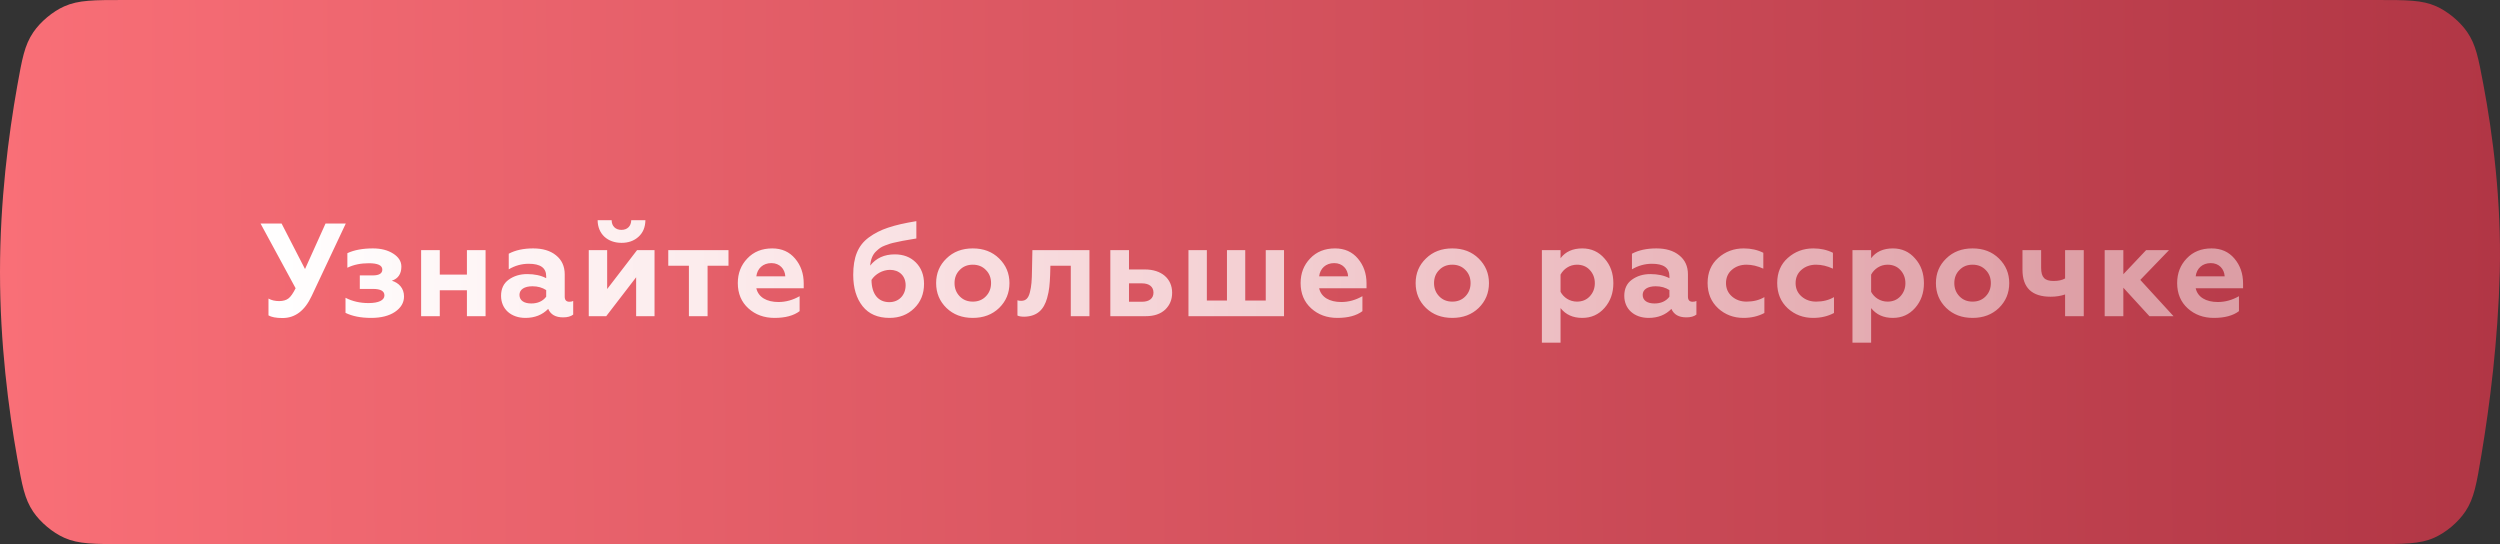
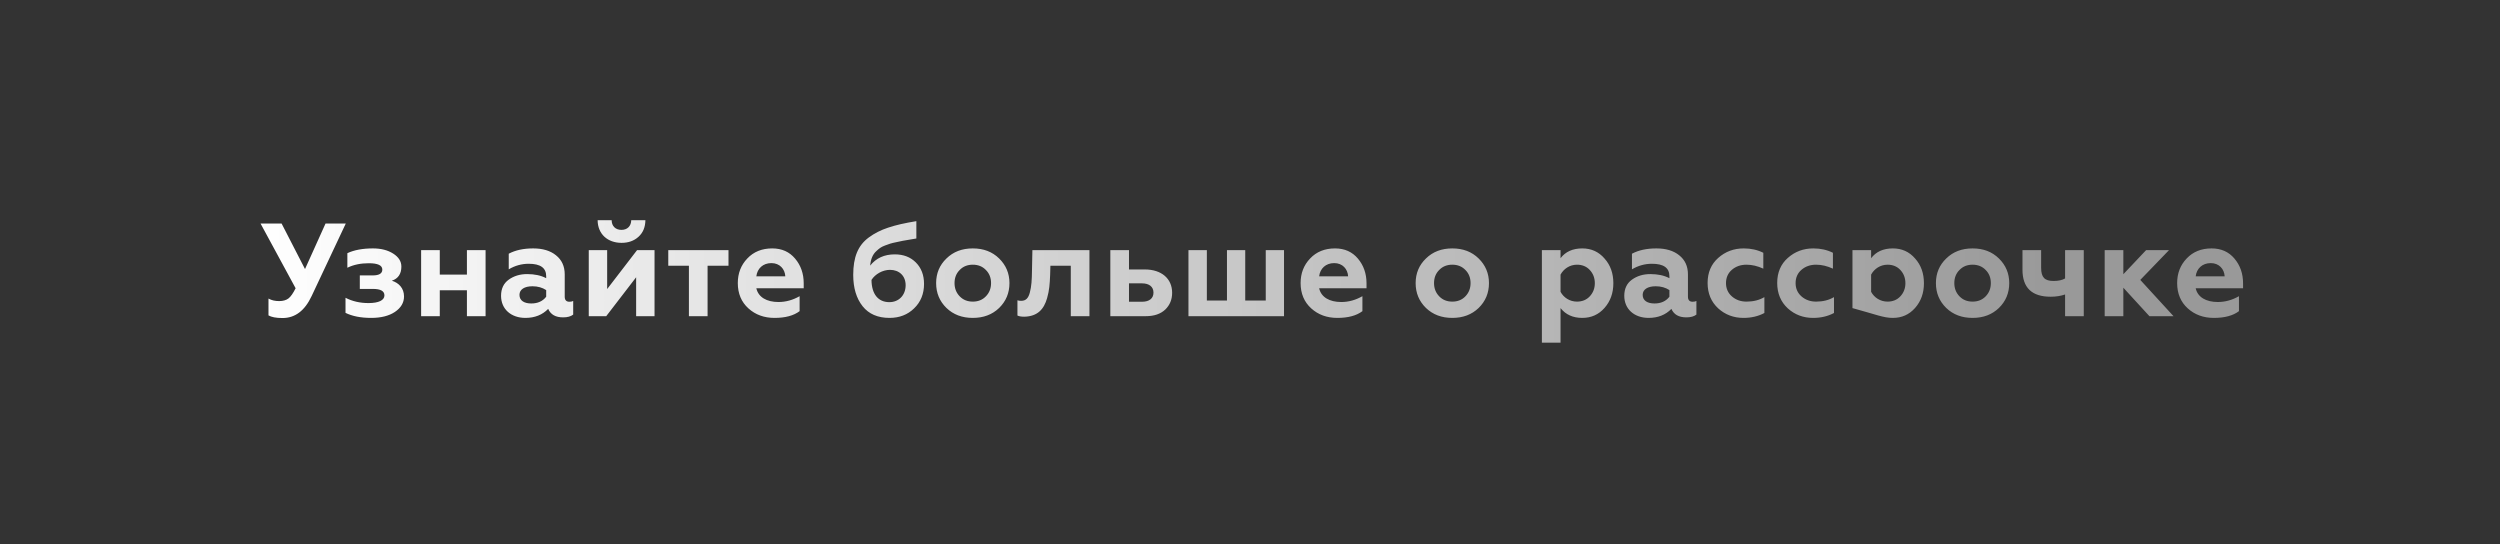
<svg xmlns="http://www.w3.org/2000/svg" width="340" height="74" viewBox="0 0 340 74" fill="none">
  <rect x="0" y="0" width="340" height="74" fill="#333333" stroke="none" />
-   <path d="M2.341 11.715C3.002 8.009 3.332 6.156 4.522 4.397C5.489 2.967 7.165 1.564 8.743 0.862C10.682 0 12.772 0 16.953 0H323.242C327.341 0 329.391 0 331.319 0.85C332.876 1.537 334.565 2.938 335.528 4.341C336.721 6.078 337.059 7.872 337.734 11.46C339.012 18.245 340.212 27.379 339.968 37C339.733 46.28 338.603 55.106 337.482 61.81C336.82 65.776 336.488 67.759 335.303 69.54C334.321 71.016 332.687 72.399 331.069 73.124C329.117 74 326.94 74 322.584 74H16.953C12.772 74 10.682 74 8.743 73.138C7.165 72.436 5.489 71.033 4.522 69.603C3.332 67.844 3.002 65.991 2.341 62.285C1.151 55.604 0 46.651 0 37C0 27.349 1.151 18.396 2.341 11.715Z" fill="url(#paint0_linear_27_59)" />
-   <path d="M38.422 43.252C40.132 43.252 41.446 42.262 42.382 40.264L47.026 30.4H44.272L41.482 36.592L38.296 30.4H35.434L40.204 39.202C39.862 39.886 39.538 40.354 39.232 40.588C38.926 40.822 38.494 40.948 37.972 40.948C37.414 40.948 36.928 40.84 36.514 40.606V42.892C36.91 43.126 37.54 43.252 38.422 43.252ZM50.483 43.234C51.815 43.234 52.895 42.964 53.705 42.424C54.532 41.866 54.947 41.164 54.947 40.318C54.947 39.184 54.227 38.464 53.291 38.176C54.154 37.888 54.587 37.24 54.587 36.25C54.587 35.548 54.209 34.954 53.471 34.486C52.733 34.018 51.815 33.784 50.717 33.784C49.331 33.784 48.16 34 47.242 34.432V36.412C48.089 35.998 49.06 35.8 50.158 35.8C51.383 35.8 51.995 36.088 51.995 36.664C51.995 37.186 51.562 37.456 50.699 37.456H48.934V39.292H50.699C51.761 39.292 52.282 39.58 52.282 40.174C52.282 40.84 51.49 41.218 50.123 41.218C48.971 41.218 47.926 40.984 46.99 40.498V42.55C47.908 43 49.06 43.234 50.483 43.234ZM59.81 43V39.472H63.501V43H66.038V34.018H63.501V37.348H59.81V34.018H57.273V43H59.81ZM77.433 41.038C77.019 41.038 76.802 40.804 76.802 40.354V37.312C76.802 36.214 76.406 35.35 75.615 34.72C74.841 34.09 73.796 33.784 72.519 33.784C71.204 33.784 70.106 34.018 69.189 34.504V36.628C70.034 36.124 70.953 35.872 71.906 35.872C73.49 35.872 74.282 36.43 74.282 37.564V37.834C73.562 37.456 72.698 37.276 71.691 37.276C70.719 37.276 69.891 37.528 69.189 38.032C68.487 38.536 68.144 39.274 68.144 40.228C68.144 42.046 69.513 43.234 71.457 43.234C72.734 43.234 73.76 42.82 74.552 42.01C74.894 42.784 75.561 43.162 76.587 43.162C77.18 43.162 77.63 43.036 77.954 42.784V40.93C77.829 41.002 77.648 41.038 77.433 41.038ZM74.282 40.354C73.814 40.966 73.13 41.272 72.249 41.272C71.312 41.272 70.647 40.894 70.647 40.102C70.647 39.364 71.331 38.932 72.41 38.932C73.148 38.932 73.76 39.112 74.282 39.454V40.354ZM82.447 43L86.515 37.708V43H89.017V34.018H86.641L82.573 39.31V34.018H80.071V43H82.447ZM84.535 33.028C85.453 33.028 86.227 32.758 86.839 32.2C87.451 31.642 87.757 30.904 87.775 29.95H85.849C85.831 30.742 85.327 31.264 84.517 31.264C83.707 31.264 83.185 30.742 83.185 29.95H81.277C81.295 31.84 82.645 33.028 84.535 33.028ZM96.231 43V36.142H99.075V34.018H90.885V36.142H93.692V43H96.231ZM105.327 43.234C106.803 43.234 107.937 42.928 108.747 42.316V40.282C107.829 40.804 106.875 41.074 105.867 41.074C104.283 41.074 103.131 40.426 102.861 39.202H109.305V38.536C109.305 37.204 108.909 36.088 108.135 35.17C107.361 34.252 106.335 33.784 105.021 33.784C103.635 33.784 102.501 34.234 101.637 35.152C100.773 36.052 100.341 37.168 100.341 38.5C100.341 39.922 100.827 41.074 101.781 41.938C102.735 42.802 103.923 43.234 105.327 43.234ZM102.861 37.582C102.987 36.52 103.761 35.782 104.913 35.782C106.047 35.782 106.749 36.592 106.803 37.582H102.861ZM121.691 34.594C120.269 34.594 119.153 35.098 118.343 36.124C118.415 35.26 118.685 34.594 119.189 34.144C119.567 33.802 119.783 33.604 120.359 33.388C120.935 33.172 121.169 33.082 121.889 32.938C122.267 32.848 122.537 32.794 122.735 32.758L123.671 32.596L124.625 32.434V30.076C123.077 30.328 121.799 30.616 120.791 30.958C119.801 31.282 118.919 31.732 118.163 32.29C116.669 33.388 116.039 34.99 116.039 37.384C116.039 39.166 116.471 40.588 117.317 41.65C118.163 42.712 119.387 43.234 120.971 43.234C122.321 43.234 123.437 42.802 124.319 41.938C125.219 41.074 125.669 39.958 125.669 38.608C125.669 37.402 125.291 36.43 124.553 35.692C123.815 34.954 122.861 34.594 121.691 34.594ZM120.953 41.092C119.441 41.092 118.541 40.012 118.523 38.068C119.027 37.276 120.035 36.7 121.043 36.7C122.285 36.7 123.167 37.51 123.167 38.788C123.167 40.138 122.249 41.092 120.953 41.092ZM130.518 40.3C130.05 39.814 129.816 39.22 129.816 38.5C129.816 37.78 130.05 37.186 130.518 36.718C130.986 36.232 131.58 35.998 132.3 35.998C133.02 35.998 133.614 36.232 134.082 36.718C134.55 37.186 134.784 37.78 134.784 38.5C134.784 39.22 134.55 39.814 134.082 40.3C133.614 40.786 133.02 41.02 132.3 41.02C131.58 41.02 130.986 40.786 130.518 40.3ZM127.314 38.5C127.314 39.85 127.782 40.966 128.718 41.884C129.654 42.784 130.842 43.234 132.3 43.234C133.758 43.234 134.946 42.784 135.882 41.884C136.818 40.966 137.286 39.85 137.286 38.5C137.286 37.186 136.818 36.07 135.882 35.152C134.946 34.234 133.758 33.784 132.3 33.784C130.842 33.784 129.654 34.234 128.718 35.152C127.782 36.052 127.314 37.168 127.314 38.5ZM145.626 36.142V43H148.164V34.018H140.406L140.352 36.664C140.334 38.158 140.28 38.914 140.064 39.76C139.866 40.57 139.488 40.912 138.894 40.912C138.696 40.912 138.516 40.894 138.372 40.84V42.91C138.57 43.018 138.894 43.072 139.326 43.072C141.108 43.018 141.972 42.064 142.404 40.552C142.71 39.472 142.764 38.644 142.818 37.402L142.854 36.142H145.626ZM155.829 43C156.963 43 157.845 42.694 158.475 42.1C159.105 41.488 159.411 40.732 159.411 39.814C159.411 37.888 157.953 36.646 155.703 36.646H153.543V34.018H151.005V43H155.829ZM153.543 38.536H155.307C156.297 38.536 156.873 39.004 156.873 39.796C156.873 40.588 156.297 41.038 155.307 41.038H153.543V38.536ZM174.626 43V34.018H172.142V40.876H169.352V34.018H166.868V40.876H164.132V34.018H161.63V43H174.626ZM181.869 43.234C183.345 43.234 184.479 42.928 185.289 42.316V40.282C184.371 40.804 183.417 41.074 182.409 41.074C180.825 41.074 179.673 40.426 179.403 39.202H185.847V38.536C185.847 37.204 185.451 36.088 184.677 35.17C183.903 34.252 182.877 33.784 181.563 33.784C180.177 33.784 179.043 34.234 178.179 35.152C177.315 36.052 176.883 37.168 176.883 38.5C176.883 39.922 177.369 41.074 178.323 41.938C179.277 42.802 180.465 43.234 181.869 43.234ZM179.403 37.582C179.529 36.52 180.303 35.782 181.455 35.782C182.589 35.782 183.291 36.592 183.345 37.582H179.403ZM195.731 40.3C195.263 39.814 195.029 39.22 195.029 38.5C195.029 37.78 195.263 37.186 195.731 36.718C196.199 36.232 196.793 35.998 197.513 35.998C198.233 35.998 198.827 36.232 199.295 36.718C199.763 37.186 199.997 37.78 199.997 38.5C199.997 39.22 199.763 39.814 199.295 40.3C198.827 40.786 198.233 41.02 197.513 41.02C196.793 41.02 196.199 40.786 195.731 40.3ZM192.527 38.5C192.527 39.85 192.995 40.966 193.931 41.884C194.867 42.784 196.055 43.234 197.513 43.234C198.971 43.234 200.159 42.784 201.095 41.884C202.031 40.966 202.499 39.85 202.499 38.5C202.499 37.186 202.031 36.07 201.095 35.152C200.159 34.234 198.971 33.784 197.513 33.784C196.055 33.784 194.867 34.234 193.931 35.152C192.995 36.052 192.527 37.168 192.527 38.5ZM215.186 33.784C213.89 33.784 212.9 34.234 212.234 35.116V34.018H209.696V46.6H212.234V41.902C212.936 42.784 213.908 43.234 215.186 43.234C216.41 43.234 217.418 42.784 218.21 41.884C219.02 40.966 219.416 39.85 219.416 38.518C219.416 37.168 219.02 36.052 218.21 35.152C217.418 34.234 216.41 33.784 215.186 33.784ZM214.466 35.998C215.168 35.998 215.762 36.232 216.212 36.718C216.662 37.204 216.896 37.798 216.896 38.518C216.896 39.22 216.662 39.814 216.212 40.3C215.762 40.786 215.168 41.02 214.466 41.02C213.476 41.02 212.648 40.462 212.234 39.688V37.348C212.648 36.574 213.476 35.998 214.466 35.998ZM230.19 41.038C229.776 41.038 229.56 40.804 229.56 40.354V37.312C229.56 36.214 229.164 35.35 228.372 34.72C227.598 34.09 226.554 33.784 225.276 33.784C223.962 33.784 222.864 34.018 221.946 34.504V36.628C222.792 36.124 223.71 35.872 224.664 35.872C226.248 35.872 227.04 36.43 227.04 37.564V37.834C226.32 37.456 225.456 37.276 224.448 37.276C223.476 37.276 222.648 37.528 221.946 38.032C221.244 38.536 220.902 39.274 220.902 40.228C220.902 42.046 222.27 43.234 224.214 43.234C225.492 43.234 226.518 42.82 227.31 42.01C227.652 42.784 228.318 43.162 229.344 43.162C229.938 43.162 230.388 43.036 230.712 42.784V40.93C230.586 41.002 230.406 41.038 230.19 41.038ZM227.04 40.354C226.572 40.966 225.888 41.272 225.006 41.272C224.07 41.272 223.404 40.894 223.404 40.102C223.404 39.364 224.088 38.932 225.168 38.932C225.906 38.932 226.518 39.112 227.04 39.454V40.354ZM237.112 43.234C238.174 43.234 239.11 43.018 239.956 42.568V40.408C239.254 40.822 238.444 41.02 237.526 41.02C236.752 41.02 236.086 40.786 235.546 40.318C235.006 39.85 234.736 39.238 234.736 38.5C234.736 37.762 235.006 37.15 235.528 36.7C236.068 36.232 236.734 35.998 237.526 35.998C238.264 35.998 239.038 36.178 239.812 36.538V34.378C239.02 33.982 238.138 33.784 237.148 33.784C235.798 33.784 234.646 34.216 233.674 35.08C232.72 35.926 232.234 37.06 232.234 38.482C232.234 39.904 232.72 41.056 233.674 41.938C234.628 42.802 235.78 43.234 237.112 43.234ZM246.578 43.234C247.64 43.234 248.576 43.018 249.422 42.568V40.408C248.72 40.822 247.91 41.02 246.992 41.02C246.218 41.02 245.552 40.786 245.012 40.318C244.472 39.85 244.202 39.238 244.202 38.5C244.202 37.762 244.472 37.15 244.994 36.7C245.534 36.232 246.2 35.998 246.992 35.998C247.73 35.998 248.504 36.178 249.278 36.538V34.378C248.486 33.982 247.604 33.784 246.614 33.784C245.264 33.784 244.112 34.216 243.14 35.08C242.186 35.926 241.7 37.06 241.7 38.482C241.7 39.904 242.186 41.056 243.14 41.938C244.094 42.802 245.246 43.234 246.578 43.234ZM257.425 33.784C256.129 33.784 255.139 34.234 254.473 35.116V34.018H251.935V46.6H254.473V41.902C255.175 42.784 256.147 43.234 257.425 43.234C258.649 43.234 259.657 42.784 260.449 41.884C261.259 40.966 261.655 39.85 261.655 38.518C261.655 37.168 261.259 36.052 260.449 35.152C259.657 34.234 258.649 33.784 257.425 33.784ZM256.705 35.998C257.407 35.998 258.001 36.232 258.451 36.718C258.901 37.204 259.135 37.798 259.135 38.518C259.135 39.22 258.901 39.814 258.451 40.3C258.001 40.786 257.407 41.02 256.705 41.02C255.715 41.02 254.887 40.462 254.473 39.688V37.348C254.887 36.574 255.715 35.998 256.705 35.998ZM266.489 40.3C266.021 39.814 265.787 39.22 265.787 38.5C265.787 37.78 266.021 37.186 266.489 36.718C266.957 36.232 267.551 35.998 268.271 35.998C268.991 35.998 269.585 36.232 270.053 36.718C270.521 37.186 270.755 37.78 270.755 38.5C270.755 39.22 270.521 39.814 270.053 40.3C269.585 40.786 268.991 41.02 268.271 41.02C267.551 41.02 266.957 40.786 266.489 40.3ZM263.285 38.5C263.285 39.85 263.753 40.966 264.689 41.884C265.625 42.784 266.813 43.234 268.271 43.234C269.729 43.234 270.917 42.784 271.853 41.884C272.789 40.966 273.257 39.85 273.257 38.5C273.257 37.186 272.789 36.07 271.853 35.152C270.917 34.234 269.729 33.784 268.271 33.784C266.813 33.784 265.625 34.234 264.689 35.152C263.753 36.052 263.285 37.168 263.285 38.5ZM283.391 43V34.018H280.853V37.87C280.439 38.104 279.917 38.212 279.287 38.212C278.081 38.212 277.595 37.726 277.595 36.43V34.018H275.057V36.682C275.057 39.13 276.335 40.354 278.891 40.354C279.629 40.354 280.277 40.246 280.853 40.048V43H283.391ZM288.775 43V39.13L292.321 43H295.597L291.079 38.068L294.985 34.018H291.871L288.775 37.294V34.018H286.237V43H288.775ZM301.079 43.234C302.555 43.234 303.689 42.928 304.499 42.316V40.282C303.581 40.804 302.627 41.074 301.619 41.074C300.035 41.074 298.883 40.426 298.613 39.202H305.057V38.536C305.057 37.204 304.661 36.088 303.887 35.17C303.113 34.252 302.087 33.784 300.773 33.784C299.387 33.784 298.253 34.234 297.389 35.152C296.525 36.052 296.093 37.168 296.093 38.5C296.093 39.922 296.579 41.074 297.533 41.938C298.487 42.802 299.675 43.234 301.079 43.234ZM298.613 37.582C298.739 36.52 299.513 35.782 300.665 35.782C301.799 35.782 302.501 36.592 302.555 37.582H298.613Z" fill="url(#paint1_linear_27_59)" />
+   <path d="M38.422 43.252C40.132 43.252 41.446 42.262 42.382 40.264L47.026 30.4H44.272L41.482 36.592L38.296 30.4H35.434L40.204 39.202C39.862 39.886 39.538 40.354 39.232 40.588C38.926 40.822 38.494 40.948 37.972 40.948C37.414 40.948 36.928 40.84 36.514 40.606V42.892C36.91 43.126 37.54 43.252 38.422 43.252ZM50.483 43.234C51.815 43.234 52.895 42.964 53.705 42.424C54.532 41.866 54.947 41.164 54.947 40.318C54.947 39.184 54.227 38.464 53.291 38.176C54.154 37.888 54.587 37.24 54.587 36.25C54.587 35.548 54.209 34.954 53.471 34.486C52.733 34.018 51.815 33.784 50.717 33.784C49.331 33.784 48.16 34 47.242 34.432V36.412C48.089 35.998 49.06 35.8 50.158 35.8C51.383 35.8 51.995 36.088 51.995 36.664C51.995 37.186 51.562 37.456 50.699 37.456H48.934V39.292H50.699C51.761 39.292 52.282 39.58 52.282 40.174C52.282 40.84 51.49 41.218 50.123 41.218C48.971 41.218 47.926 40.984 46.99 40.498V42.55C47.908 43 49.06 43.234 50.483 43.234ZM59.81 43V39.472H63.501V43H66.038V34.018H63.501V37.348H59.81V34.018H57.273V43H59.81ZM77.433 41.038C77.019 41.038 76.802 40.804 76.802 40.354V37.312C76.802 36.214 76.406 35.35 75.615 34.72C74.841 34.09 73.796 33.784 72.519 33.784C71.204 33.784 70.106 34.018 69.189 34.504V36.628C70.034 36.124 70.953 35.872 71.906 35.872C73.49 35.872 74.282 36.43 74.282 37.564V37.834C73.562 37.456 72.698 37.276 71.691 37.276C70.719 37.276 69.891 37.528 69.189 38.032C68.487 38.536 68.144 39.274 68.144 40.228C68.144 42.046 69.513 43.234 71.457 43.234C72.734 43.234 73.76 42.82 74.552 42.01C74.894 42.784 75.561 43.162 76.587 43.162C77.18 43.162 77.63 43.036 77.954 42.784V40.93C77.829 41.002 77.648 41.038 77.433 41.038ZM74.282 40.354C73.814 40.966 73.13 41.272 72.249 41.272C71.312 41.272 70.647 40.894 70.647 40.102C70.647 39.364 71.331 38.932 72.41 38.932C73.148 38.932 73.76 39.112 74.282 39.454V40.354ZM82.447 43L86.515 37.708V43H89.017V34.018H86.641L82.573 39.31V34.018H80.071V43H82.447ZM84.535 33.028C85.453 33.028 86.227 32.758 86.839 32.2C87.451 31.642 87.757 30.904 87.775 29.95H85.849C85.831 30.742 85.327 31.264 84.517 31.264C83.707 31.264 83.185 30.742 83.185 29.95H81.277C81.295 31.84 82.645 33.028 84.535 33.028ZM96.231 43V36.142H99.075V34.018H90.885V36.142H93.692V43H96.231ZM105.327 43.234C106.803 43.234 107.937 42.928 108.747 42.316V40.282C107.829 40.804 106.875 41.074 105.867 41.074C104.283 41.074 103.131 40.426 102.861 39.202H109.305V38.536C109.305 37.204 108.909 36.088 108.135 35.17C107.361 34.252 106.335 33.784 105.021 33.784C103.635 33.784 102.501 34.234 101.637 35.152C100.773 36.052 100.341 37.168 100.341 38.5C100.341 39.922 100.827 41.074 101.781 41.938C102.735 42.802 103.923 43.234 105.327 43.234ZM102.861 37.582C102.987 36.52 103.761 35.782 104.913 35.782C106.047 35.782 106.749 36.592 106.803 37.582H102.861ZM121.691 34.594C120.269 34.594 119.153 35.098 118.343 36.124C118.415 35.26 118.685 34.594 119.189 34.144C119.567 33.802 119.783 33.604 120.359 33.388C120.935 33.172 121.169 33.082 121.889 32.938C122.267 32.848 122.537 32.794 122.735 32.758L123.671 32.596L124.625 32.434V30.076C123.077 30.328 121.799 30.616 120.791 30.958C119.801 31.282 118.919 31.732 118.163 32.29C116.669 33.388 116.039 34.99 116.039 37.384C116.039 39.166 116.471 40.588 117.317 41.65C118.163 42.712 119.387 43.234 120.971 43.234C122.321 43.234 123.437 42.802 124.319 41.938C125.219 41.074 125.669 39.958 125.669 38.608C125.669 37.402 125.291 36.43 124.553 35.692C123.815 34.954 122.861 34.594 121.691 34.594ZM120.953 41.092C119.441 41.092 118.541 40.012 118.523 38.068C119.027 37.276 120.035 36.7 121.043 36.7C122.285 36.7 123.167 37.51 123.167 38.788C123.167 40.138 122.249 41.092 120.953 41.092ZM130.518 40.3C130.05 39.814 129.816 39.22 129.816 38.5C129.816 37.78 130.05 37.186 130.518 36.718C130.986 36.232 131.58 35.998 132.3 35.998C133.02 35.998 133.614 36.232 134.082 36.718C134.55 37.186 134.784 37.78 134.784 38.5C134.784 39.22 134.55 39.814 134.082 40.3C133.614 40.786 133.02 41.02 132.3 41.02C131.58 41.02 130.986 40.786 130.518 40.3ZM127.314 38.5C127.314 39.85 127.782 40.966 128.718 41.884C129.654 42.784 130.842 43.234 132.3 43.234C133.758 43.234 134.946 42.784 135.882 41.884C136.818 40.966 137.286 39.85 137.286 38.5C137.286 37.186 136.818 36.07 135.882 35.152C134.946 34.234 133.758 33.784 132.3 33.784C130.842 33.784 129.654 34.234 128.718 35.152C127.782 36.052 127.314 37.168 127.314 38.5ZM145.626 36.142V43H148.164V34.018H140.406L140.352 36.664C140.334 38.158 140.28 38.914 140.064 39.76C139.866 40.57 139.488 40.912 138.894 40.912C138.696 40.912 138.516 40.894 138.372 40.84V42.91C138.57 43.018 138.894 43.072 139.326 43.072C141.108 43.018 141.972 42.064 142.404 40.552C142.71 39.472 142.764 38.644 142.818 37.402L142.854 36.142H145.626ZM155.829 43C156.963 43 157.845 42.694 158.475 42.1C159.105 41.488 159.411 40.732 159.411 39.814C159.411 37.888 157.953 36.646 155.703 36.646H153.543V34.018H151.005V43H155.829ZM153.543 38.536H155.307C156.297 38.536 156.873 39.004 156.873 39.796C156.873 40.588 156.297 41.038 155.307 41.038H153.543V38.536ZM174.626 43V34.018H172.142V40.876H169.352V34.018H166.868V40.876H164.132V34.018H161.63V43H174.626ZM181.869 43.234C183.345 43.234 184.479 42.928 185.289 42.316V40.282C184.371 40.804 183.417 41.074 182.409 41.074C180.825 41.074 179.673 40.426 179.403 39.202H185.847V38.536C185.847 37.204 185.451 36.088 184.677 35.17C183.903 34.252 182.877 33.784 181.563 33.784C180.177 33.784 179.043 34.234 178.179 35.152C177.315 36.052 176.883 37.168 176.883 38.5C176.883 39.922 177.369 41.074 178.323 41.938C179.277 42.802 180.465 43.234 181.869 43.234ZM179.403 37.582C179.529 36.52 180.303 35.782 181.455 35.782C182.589 35.782 183.291 36.592 183.345 37.582H179.403ZM195.731 40.3C195.263 39.814 195.029 39.22 195.029 38.5C195.029 37.78 195.263 37.186 195.731 36.718C196.199 36.232 196.793 35.998 197.513 35.998C198.233 35.998 198.827 36.232 199.295 36.718C199.763 37.186 199.997 37.78 199.997 38.5C199.997 39.22 199.763 39.814 199.295 40.3C198.827 40.786 198.233 41.02 197.513 41.02C196.793 41.02 196.199 40.786 195.731 40.3ZM192.527 38.5C192.527 39.85 192.995 40.966 193.931 41.884C194.867 42.784 196.055 43.234 197.513 43.234C198.971 43.234 200.159 42.784 201.095 41.884C202.031 40.966 202.499 39.85 202.499 38.5C202.499 37.186 202.031 36.07 201.095 35.152C200.159 34.234 198.971 33.784 197.513 33.784C196.055 33.784 194.867 34.234 193.931 35.152C192.995 36.052 192.527 37.168 192.527 38.5ZM215.186 33.784C213.89 33.784 212.9 34.234 212.234 35.116V34.018H209.696V46.6H212.234V41.902C212.936 42.784 213.908 43.234 215.186 43.234C216.41 43.234 217.418 42.784 218.21 41.884C219.02 40.966 219.416 39.85 219.416 38.518C219.416 37.168 219.02 36.052 218.21 35.152C217.418 34.234 216.41 33.784 215.186 33.784ZM214.466 35.998C215.168 35.998 215.762 36.232 216.212 36.718C216.662 37.204 216.896 37.798 216.896 38.518C216.896 39.22 216.662 39.814 216.212 40.3C215.762 40.786 215.168 41.02 214.466 41.02C213.476 41.02 212.648 40.462 212.234 39.688V37.348C212.648 36.574 213.476 35.998 214.466 35.998ZM230.19 41.038C229.776 41.038 229.56 40.804 229.56 40.354V37.312C229.56 36.214 229.164 35.35 228.372 34.72C227.598 34.09 226.554 33.784 225.276 33.784C223.962 33.784 222.864 34.018 221.946 34.504V36.628C222.792 36.124 223.71 35.872 224.664 35.872C226.248 35.872 227.04 36.43 227.04 37.564V37.834C226.32 37.456 225.456 37.276 224.448 37.276C223.476 37.276 222.648 37.528 221.946 38.032C221.244 38.536 220.902 39.274 220.902 40.228C220.902 42.046 222.27 43.234 224.214 43.234C225.492 43.234 226.518 42.82 227.31 42.01C227.652 42.784 228.318 43.162 229.344 43.162C229.938 43.162 230.388 43.036 230.712 42.784V40.93C230.586 41.002 230.406 41.038 230.19 41.038ZM227.04 40.354C226.572 40.966 225.888 41.272 225.006 41.272C224.07 41.272 223.404 40.894 223.404 40.102C223.404 39.364 224.088 38.932 225.168 38.932C225.906 38.932 226.518 39.112 227.04 39.454V40.354ZM237.112 43.234C238.174 43.234 239.11 43.018 239.956 42.568V40.408C239.254 40.822 238.444 41.02 237.526 41.02C236.752 41.02 236.086 40.786 235.546 40.318C235.006 39.85 234.736 39.238 234.736 38.5C234.736 37.762 235.006 37.15 235.528 36.7C236.068 36.232 236.734 35.998 237.526 35.998C238.264 35.998 239.038 36.178 239.812 36.538V34.378C239.02 33.982 238.138 33.784 237.148 33.784C235.798 33.784 234.646 34.216 233.674 35.08C232.72 35.926 232.234 37.06 232.234 38.482C232.234 39.904 232.72 41.056 233.674 41.938C234.628 42.802 235.78 43.234 237.112 43.234ZM246.578 43.234C247.64 43.234 248.576 43.018 249.422 42.568V40.408C248.72 40.822 247.91 41.02 246.992 41.02C246.218 41.02 245.552 40.786 245.012 40.318C244.472 39.85 244.202 39.238 244.202 38.5C244.202 37.762 244.472 37.15 244.994 36.7C245.534 36.232 246.2 35.998 246.992 35.998C247.73 35.998 248.504 36.178 249.278 36.538V34.378C248.486 33.982 247.604 33.784 246.614 33.784C245.264 33.784 244.112 34.216 243.14 35.08C242.186 35.926 241.7 37.06 241.7 38.482C241.7 39.904 242.186 41.056 243.14 41.938C244.094 42.802 245.246 43.234 246.578 43.234ZM257.425 33.784C256.129 33.784 255.139 34.234 254.473 35.116V34.018H251.935V46.6V41.902C255.175 42.784 256.147 43.234 257.425 43.234C258.649 43.234 259.657 42.784 260.449 41.884C261.259 40.966 261.655 39.85 261.655 38.518C261.655 37.168 261.259 36.052 260.449 35.152C259.657 34.234 258.649 33.784 257.425 33.784ZM256.705 35.998C257.407 35.998 258.001 36.232 258.451 36.718C258.901 37.204 259.135 37.798 259.135 38.518C259.135 39.22 258.901 39.814 258.451 40.3C258.001 40.786 257.407 41.02 256.705 41.02C255.715 41.02 254.887 40.462 254.473 39.688V37.348C254.887 36.574 255.715 35.998 256.705 35.998ZM266.489 40.3C266.021 39.814 265.787 39.22 265.787 38.5C265.787 37.78 266.021 37.186 266.489 36.718C266.957 36.232 267.551 35.998 268.271 35.998C268.991 35.998 269.585 36.232 270.053 36.718C270.521 37.186 270.755 37.78 270.755 38.5C270.755 39.22 270.521 39.814 270.053 40.3C269.585 40.786 268.991 41.02 268.271 41.02C267.551 41.02 266.957 40.786 266.489 40.3ZM263.285 38.5C263.285 39.85 263.753 40.966 264.689 41.884C265.625 42.784 266.813 43.234 268.271 43.234C269.729 43.234 270.917 42.784 271.853 41.884C272.789 40.966 273.257 39.85 273.257 38.5C273.257 37.186 272.789 36.07 271.853 35.152C270.917 34.234 269.729 33.784 268.271 33.784C266.813 33.784 265.625 34.234 264.689 35.152C263.753 36.052 263.285 37.168 263.285 38.5ZM283.391 43V34.018H280.853V37.87C280.439 38.104 279.917 38.212 279.287 38.212C278.081 38.212 277.595 37.726 277.595 36.43V34.018H275.057V36.682C275.057 39.13 276.335 40.354 278.891 40.354C279.629 40.354 280.277 40.246 280.853 40.048V43H283.391ZM288.775 43V39.13L292.321 43H295.597L291.079 38.068L294.985 34.018H291.871L288.775 37.294V34.018H286.237V43H288.775ZM301.079 43.234C302.555 43.234 303.689 42.928 304.499 42.316V40.282C303.581 40.804 302.627 41.074 301.619 41.074C300.035 41.074 298.883 40.426 298.613 39.202H305.057V38.536C305.057 37.204 304.661 36.088 303.887 35.17C303.113 34.252 302.087 33.784 300.773 33.784C299.387 33.784 298.253 34.234 297.389 35.152C296.525 36.052 296.093 37.168 296.093 38.5C296.093 39.922 296.579 41.074 297.533 41.938C298.487 42.802 299.675 43.234 301.079 43.234ZM298.613 37.582C298.739 36.52 299.513 35.782 300.665 35.782C301.799 35.782 302.501 36.592 302.555 37.582H298.613Z" fill="url(#paint1_linear_27_59)" />
  <defs>
    <linearGradient id="paint0_linear_27_59" x1="339.968" y1="37" x2="0.016" y2="39.359" gradientUnits="userSpaceOnUse">
      <stop stop-color="#B13645" />
      <stop offset="1" stop-color="#F96F77" />
    </linearGradient>
    <linearGradient id="paint1_linear_27_59" x1="35" y1="35.599" x2="280.663" y2="35.599" gradientUnits="userSpaceOnUse">
      <stop stop-color="white" />
      <stop offset="1" stop-color="white" stop-opacity="0.5" />
    </linearGradient>
  </defs>
</svg>